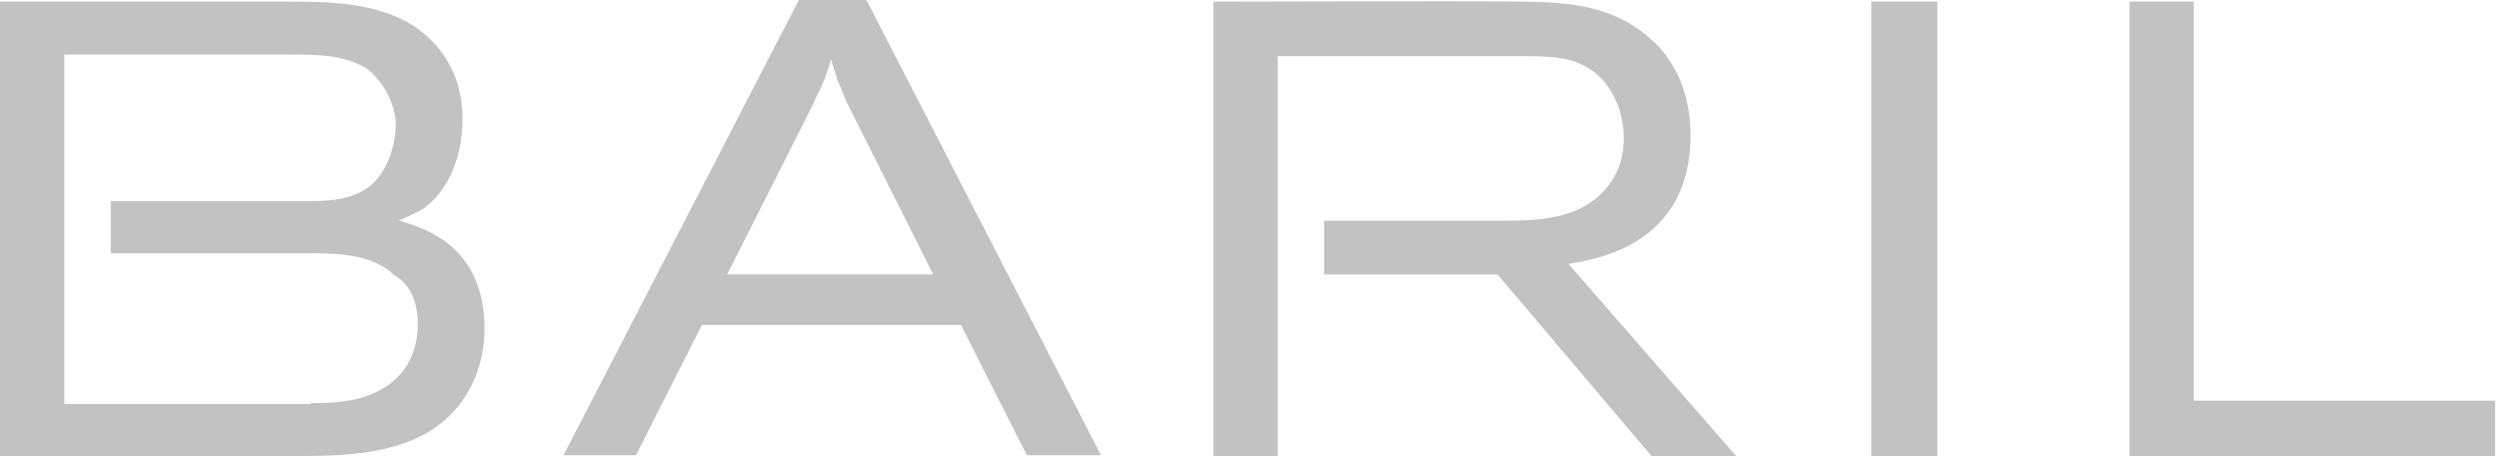
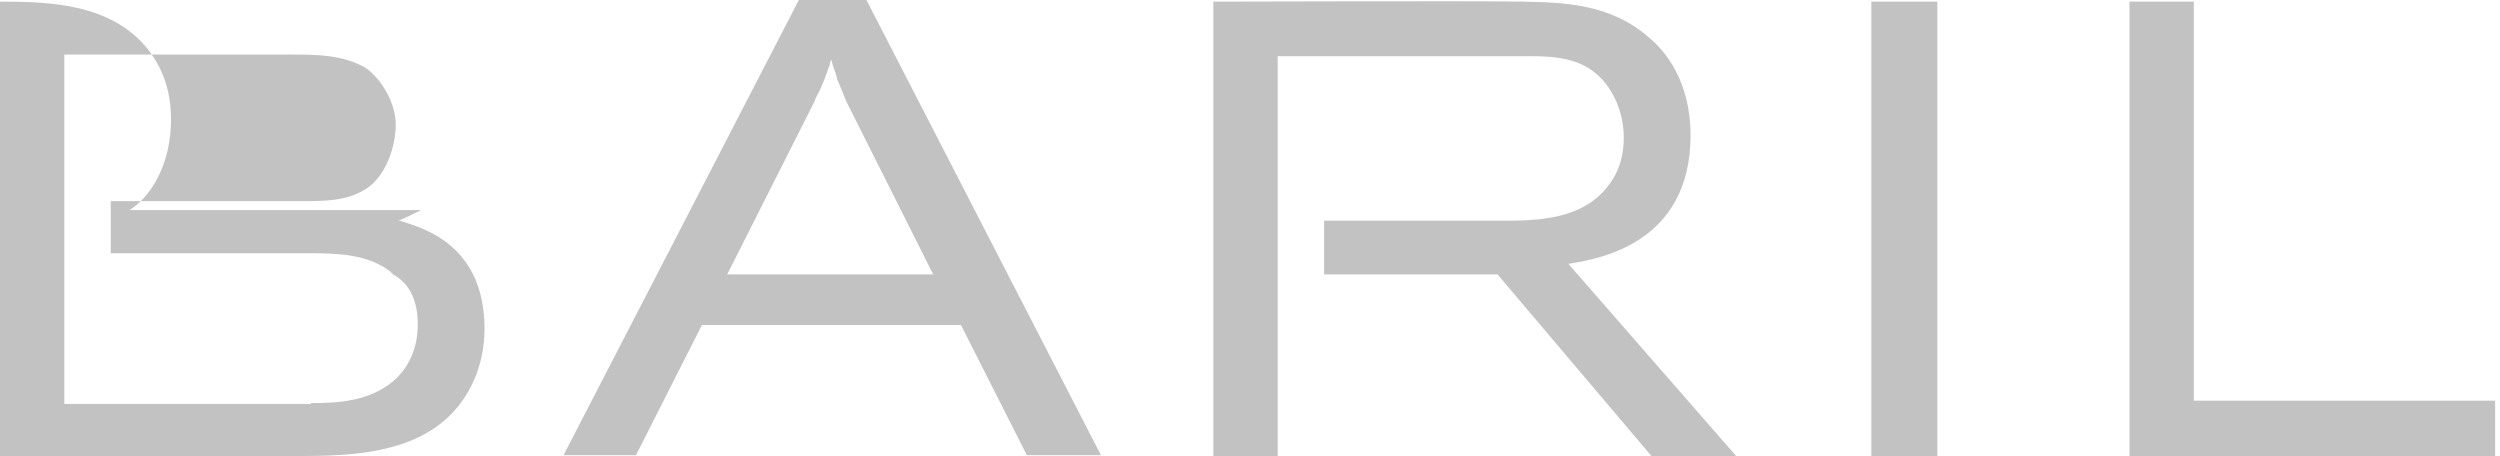
<svg xmlns="http://www.w3.org/2000/svg" viewBox="0 0 307 56">
-   <path fill="#c2c2c2" fill-rule="evenodd" d="M98.1 0 69.2 55.9h8.9l8.1-16H118l8.1 16h9.1L106.4 0H98Zm-8.7 33.5 10.6-21c.1-.3.2-.5.3-.7.4-.7.7-1.5 1-2.2.2-.6.4-1.1.6-1.7 0-.2.1-.4.2-.6.1.7.4 1.3.6 2s0 .2 0 .2c.2.5.4.9.6 1.4l.6 1.5 10.7 21.3H89.3ZM237.9.2h-8.1V56h8.1V.2Zm31.5 0v49h37V56h-44.9V.2h7.9Zm-61.8 16.4c0-6.7-3.2-10.4-5-11.9C197.8.4 191.9.3 187 .2s-38 0-38 0V56h7.9V6.9h30.8c3.6 0 7.5.2 10 4.1 1.1 1.7 1.7 3.8 1.7 5.9s-.5 4.1-1.9 5.9c-3.2 4.2-8.7 4.3-13 4.3h-21.9v6.6h21.3L202.8 56h10.4l-20.6-23.6c3.8-.6 15-2.5 15-15.8ZM51.7 25.8c-.6.3-2.6 1.3-2.8 1.3.1 0 .3 0 .5.1 2.9.9 10.1 3.1 10.1 13.2 0 4.3-1.7 8.5-5 11.3C49.4 56 41.8 56 35.8 56H0V.2h35.8c6 0 13.7.2 18.2 5.9 2.4 3.1 2.8 6.3 2.8 8.6 0 5.5-2.5 9.5-5.1 11.1ZM38.2 49.5c3.3 0 7.1-.2 10.1-2.7 2.9-2.5 3-5.9 3-7 0-4.1-2-5.5-3-6.1-.1-.1-.3-.2-.3-.3-2.8-2.2-6.6-2.3-9.8-2.3H13.6v-6.4h23.5c2.5 0 5.3 0 7.5-1.3 2.8-1.5 4-5.5 4-8.1S46.9 9.8 45 8.4c-2.8-1.7-6.2-1.7-9.2-1.7H7.9v42.9h30.3Z" />
+   <path fill="#c2c2c2" fill-rule="evenodd" d="M98.1 0 69.2 55.9h8.9l8.1-16H118l8.1 16h9.1L106.4 0H98Zm-8.7 33.5 10.6-21c.1-.3.2-.5.3-.7.4-.7.7-1.5 1-2.2.2-.6.4-1.1.6-1.7 0-.2.1-.4.2-.6.1.7.4 1.3.6 2s0 .2 0 .2c.2.5.4.9.6 1.4l.6 1.5 10.7 21.3H89.3ZM237.9.2h-8.1V56h8.1V.2Zm31.5 0v49h37V56h-44.9V.2h7.9Zm-61.8 16.4c0-6.7-3.2-10.4-5-11.9C197.8.4 191.9.3 187 .2s-38 0-38 0V56h7.9V6.9h30.8c3.6 0 7.5.2 10 4.1 1.1 1.7 1.7 3.8 1.7 5.9s-.5 4.1-1.9 5.9c-3.2 4.2-8.7 4.3-13 4.3h-21.9v6.6h21.3L202.8 56h10.4l-20.6-23.6c3.8-.6 15-2.5 15-15.8ZM51.7 25.8c-.6.3-2.6 1.3-2.8 1.3.1 0 .3 0 .5.1 2.9.9 10.1 3.1 10.1 13.2 0 4.3-1.7 8.5-5 11.3C49.4 56 41.8 56 35.8 56H0V.2c6 0 13.7.2 18.2 5.9 2.4 3.1 2.8 6.3 2.8 8.6 0 5.5-2.5 9.5-5.1 11.1ZM38.2 49.5c3.3 0 7.1-.2 10.1-2.7 2.9-2.5 3-5.9 3-7 0-4.1-2-5.5-3-6.1-.1-.1-.3-.2-.3-.3-2.8-2.2-6.6-2.3-9.8-2.3H13.6v-6.4h23.5c2.5 0 5.3 0 7.5-1.3 2.8-1.5 4-5.5 4-8.1S46.9 9.8 45 8.4c-2.8-1.7-6.2-1.7-9.2-1.7H7.9v42.9h30.3Z" />
</svg>